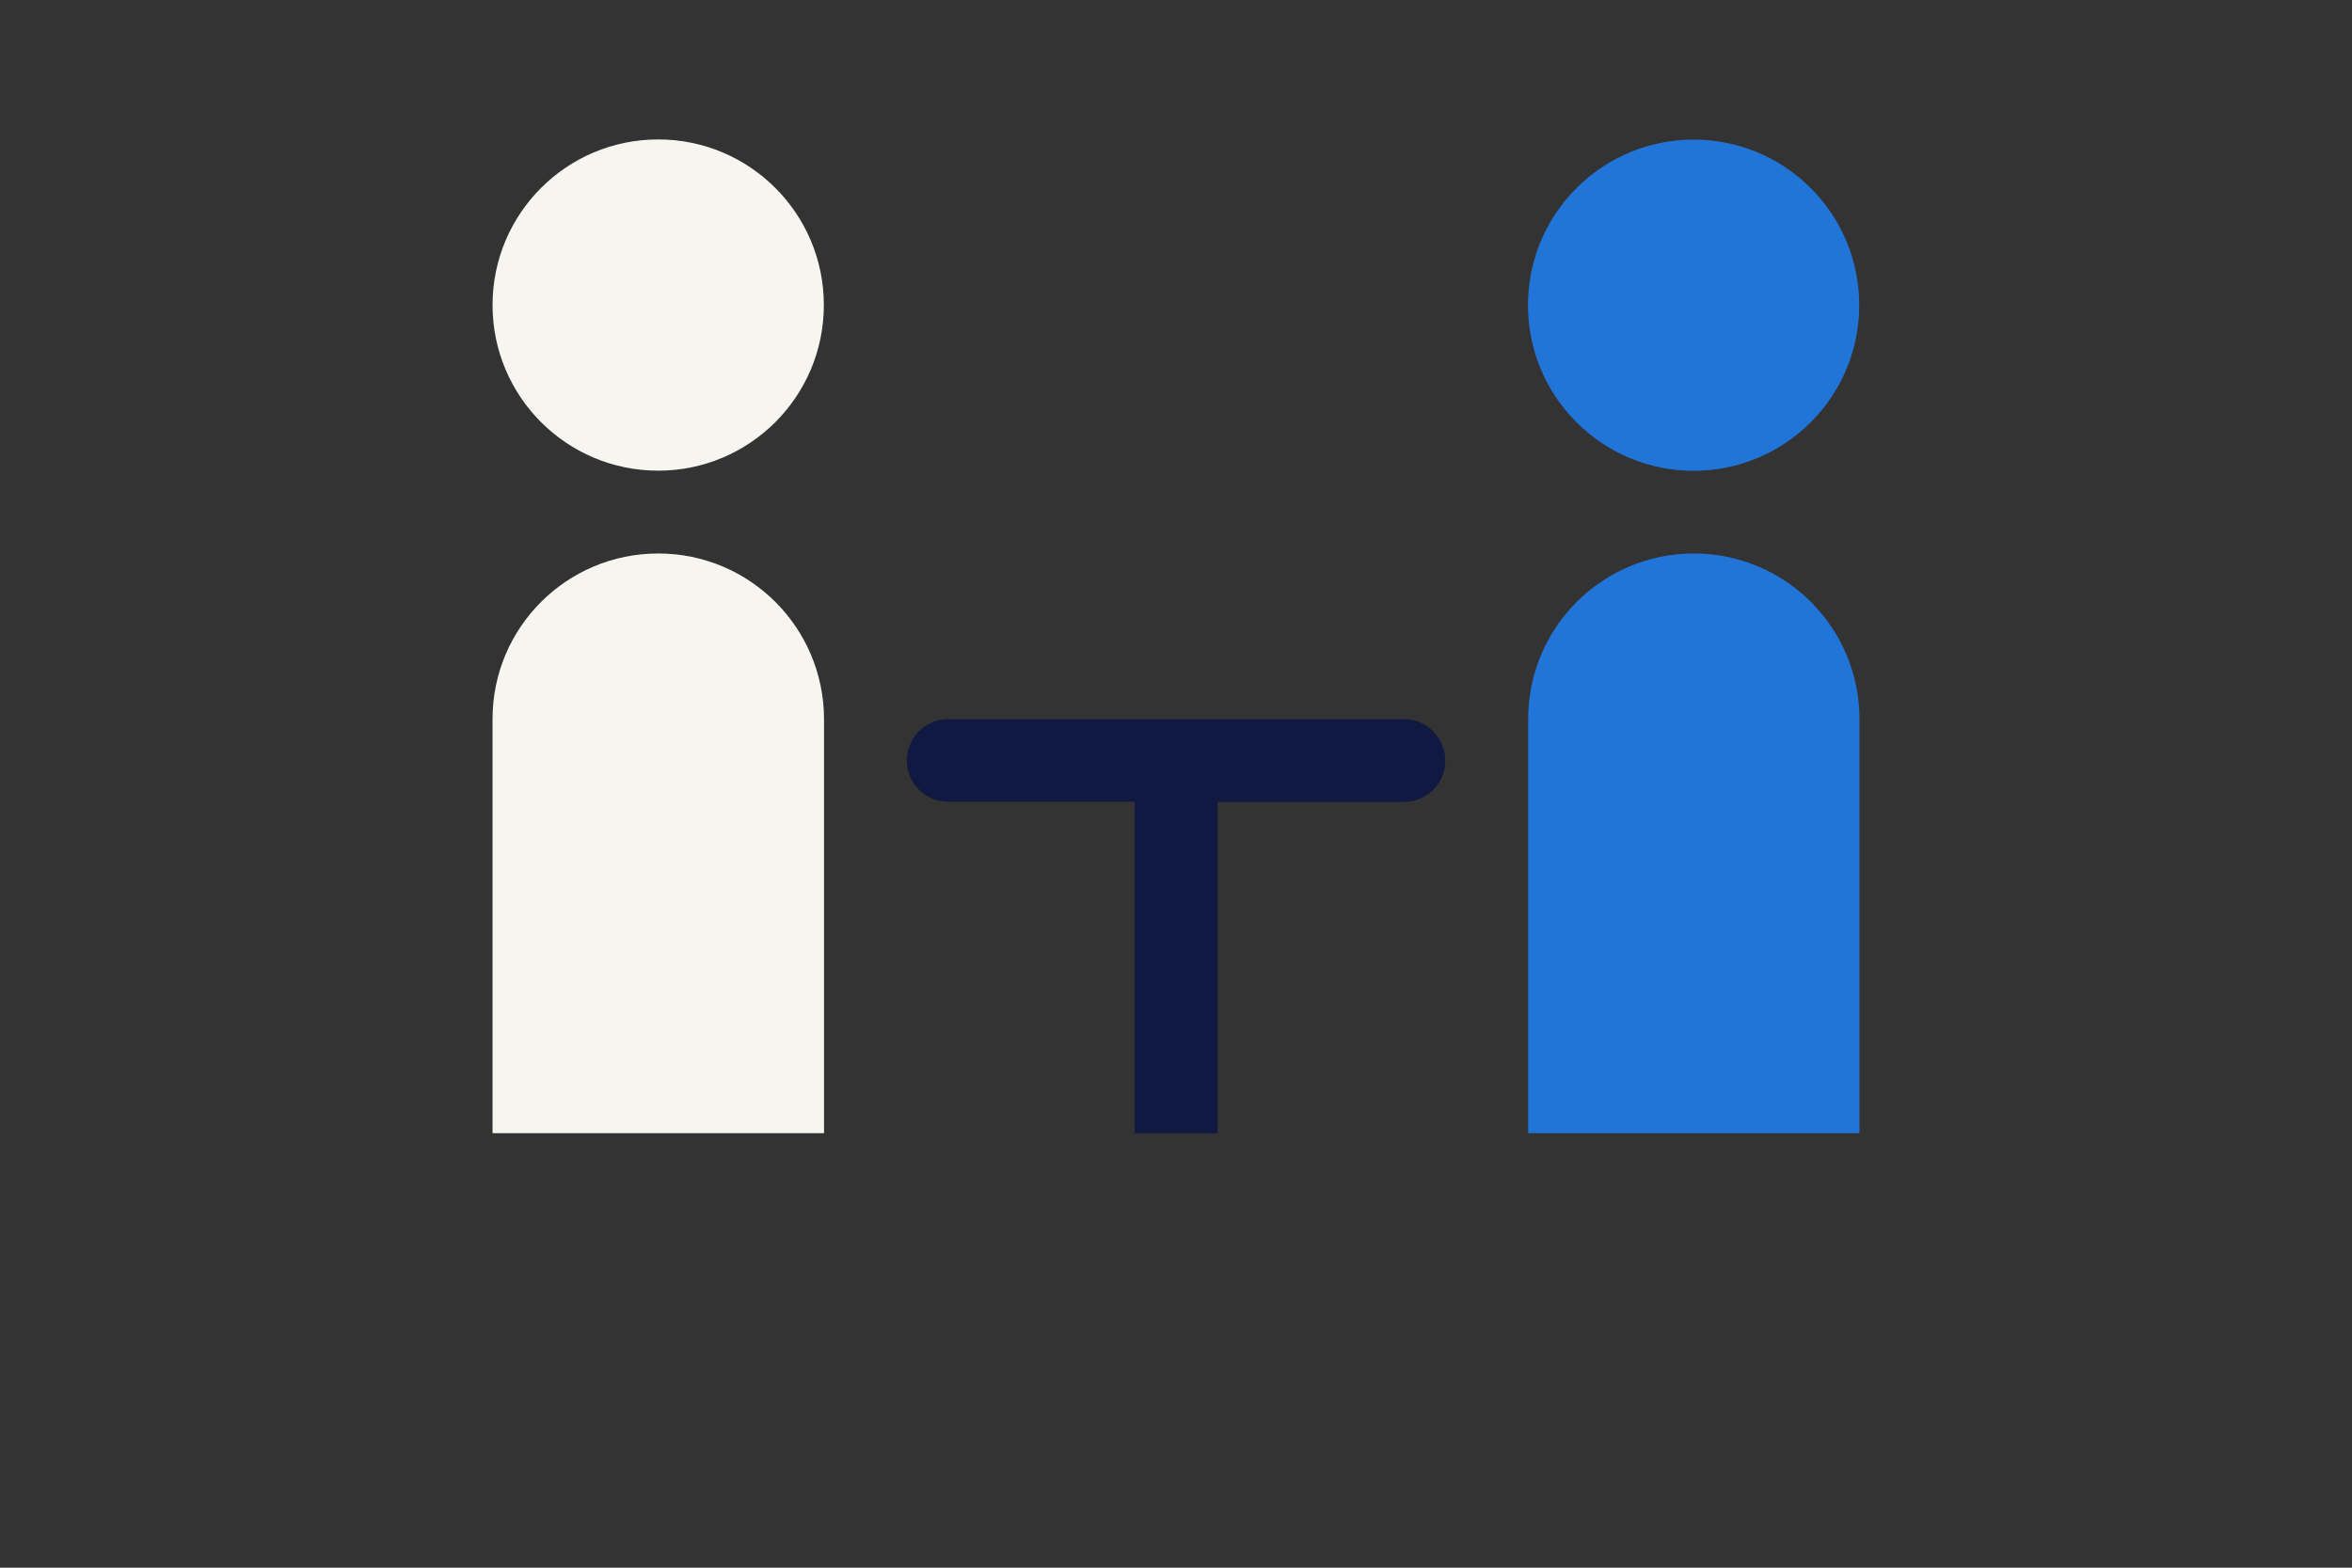
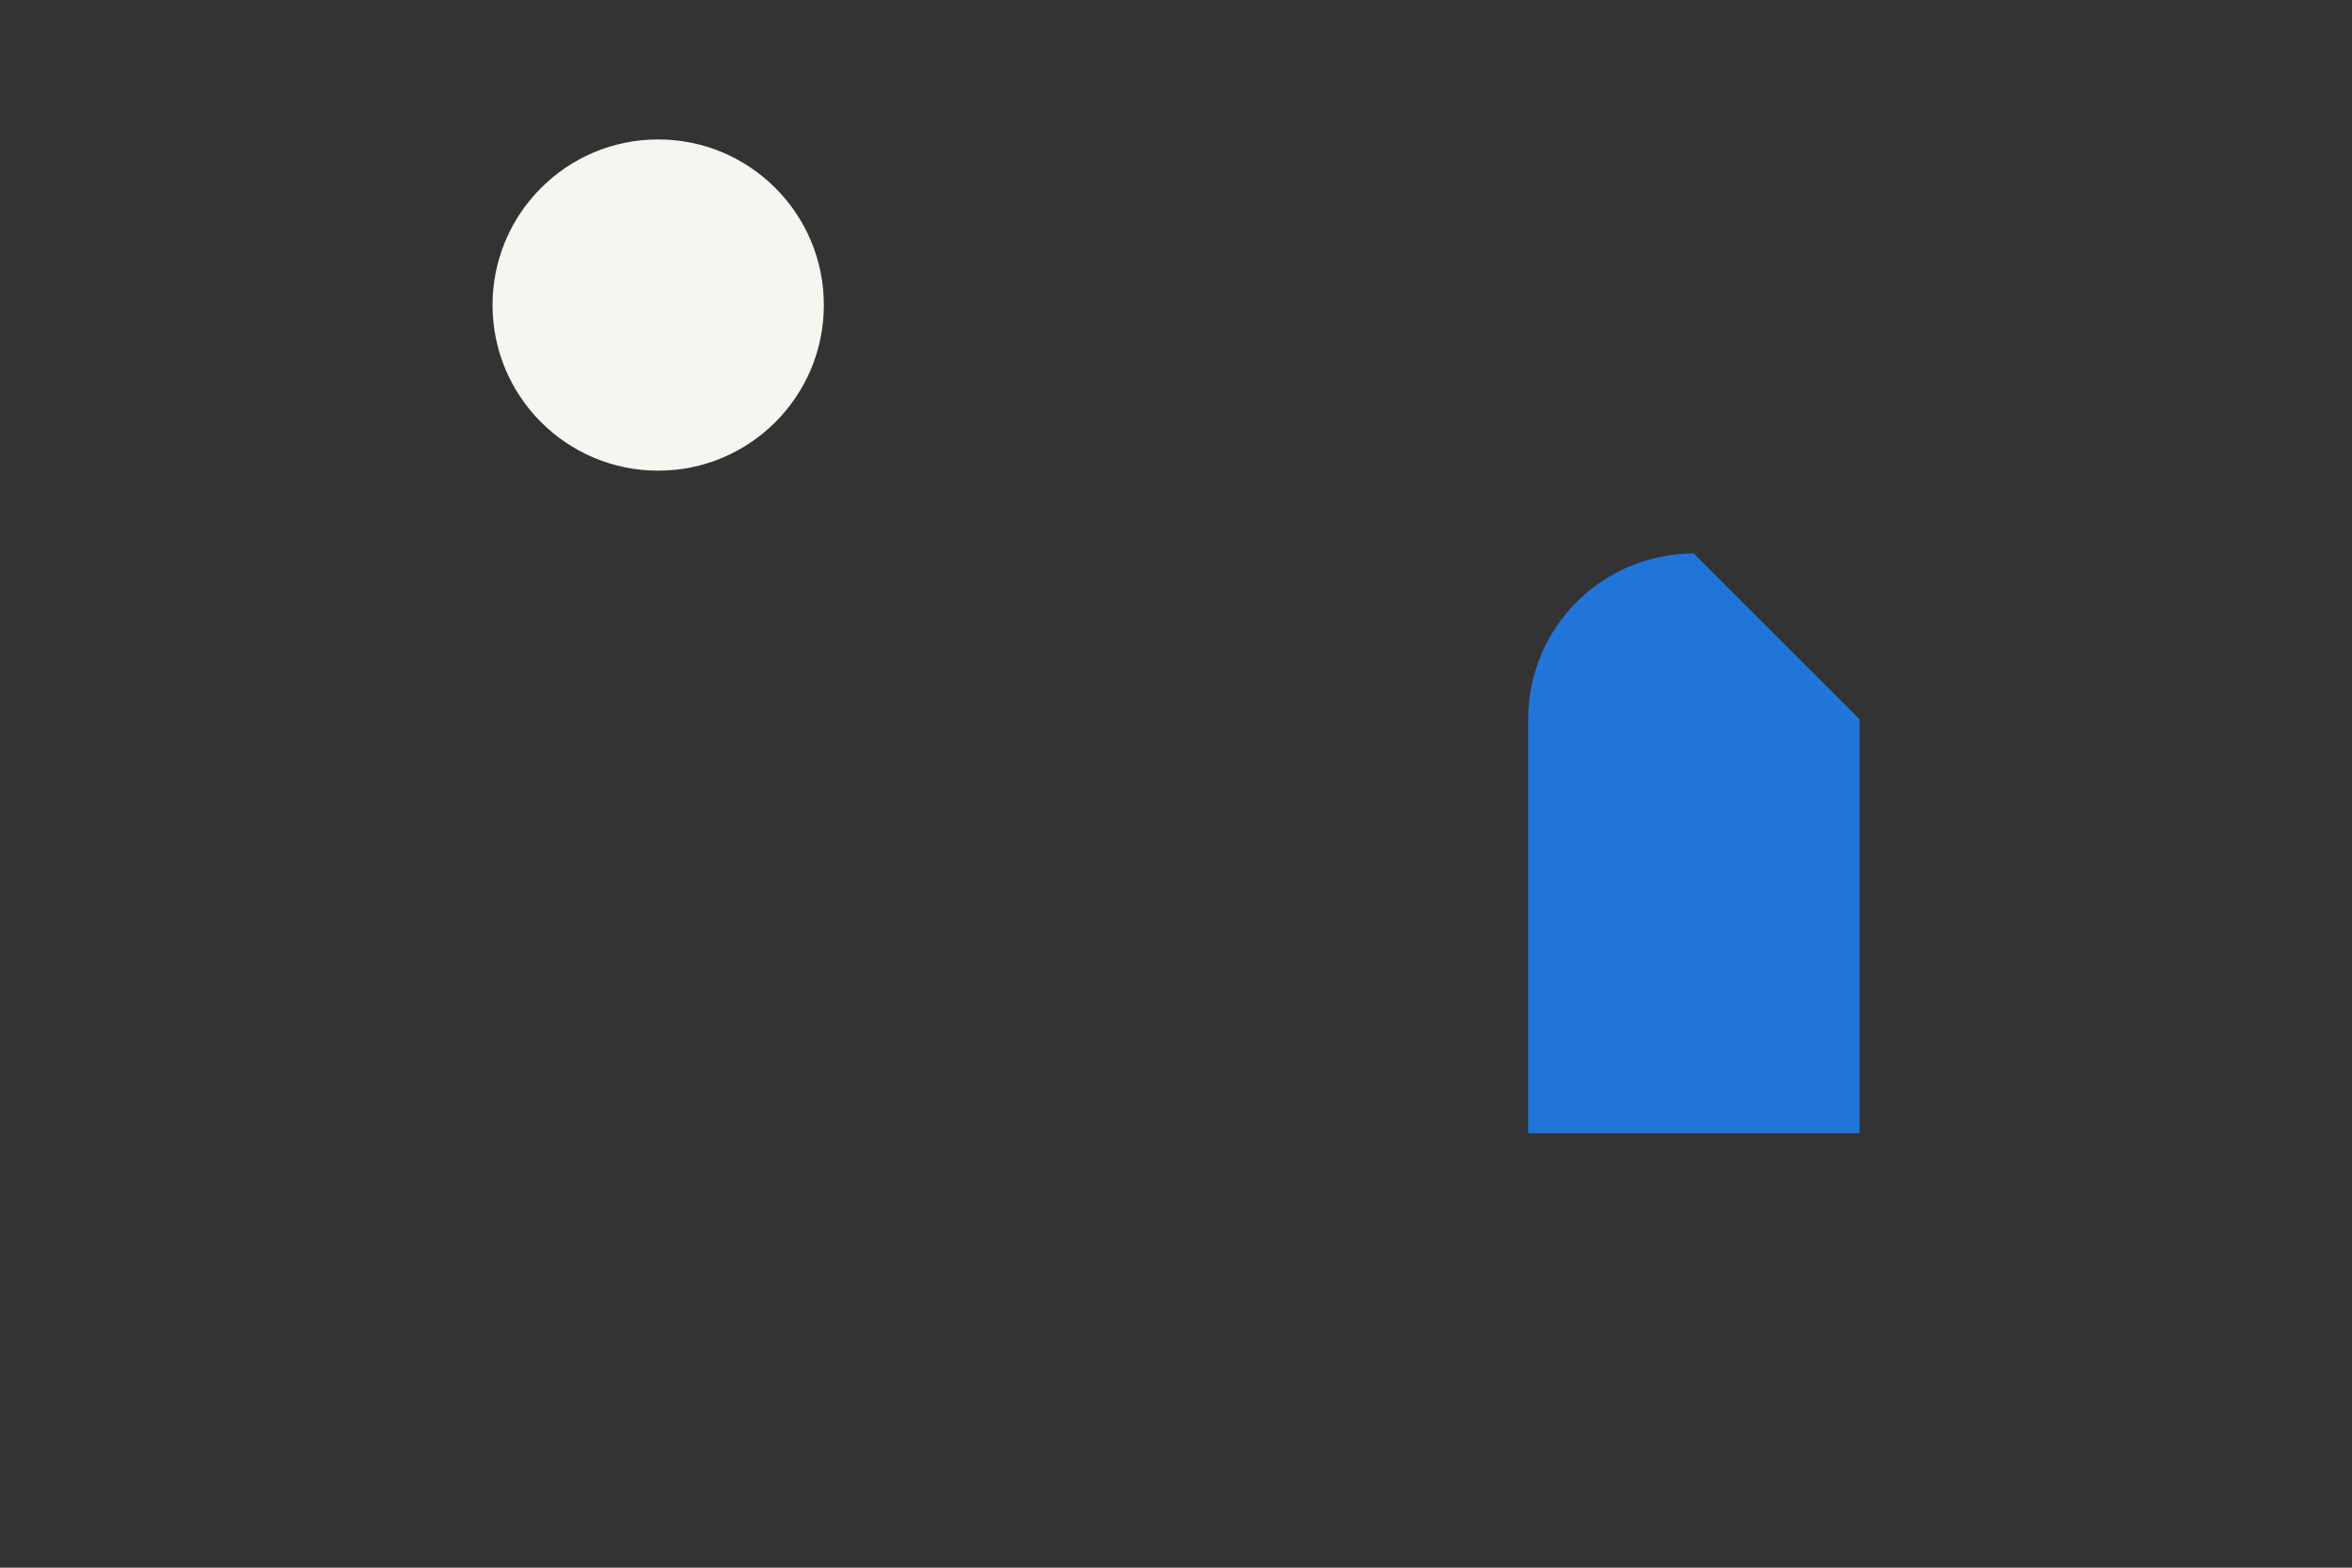
<svg xmlns="http://www.w3.org/2000/svg" version="1.1" id="Layer_1" x="0px" y="0px" viewBox="0 0 1275 850" style="enable-background:new 0 0 1275 850;" xml:space="preserve">
  <rect x="0" y="0" width="1275" height="850" fill="#333333" stroke="none" />
  <style type="text/css">
	.st0{fill:#F7F5F0;}
	.st1{fill:#2175D9;}
	.st2{fill:#0F1941;}
</style>
  <g>
    <circle class="st0" cx="356.8" cy="165.4" r="89.8" />
-     <ellipse transform="matrix(0.707 -0.707 0.707 0.707 151.983 697.707)" class="st1" cx="918.2" cy="165.4" rx="89.8" ry="89.8" />
-     <path class="st0" d="M356.8,300.1c-49.6,0-89.8,40.2-89.8,89.7v224.6h179.7V389.9C446.6,340.3,406.5,300.1,356.8,300.1z" />
-     <path class="st1" d="M918.2,300.1c-49.6,0-89.8,40.2-89.8,89.8v224.5H1008V389.9C1008,340.3,967.8,300.1,918.2,300.1z" />
-     <path class="st2" d="M761,389.9H660h-45H514c-12.4,0-22.4,10.1-22.4,22.4l0,0c0,12.4,10.1,22.4,22.4,22.4h101.1v179.7H660V434.8   h101.1c12.4,0,22.4-10.1,22.4-22.4l0,0C783.5,400,773.4,389.9,761,389.9z" />
+     <path class="st1" d="M918.2,300.1c-49.6,0-89.8,40.2-89.8,89.8v224.5H1008V389.9z" />
  </g>
</svg>